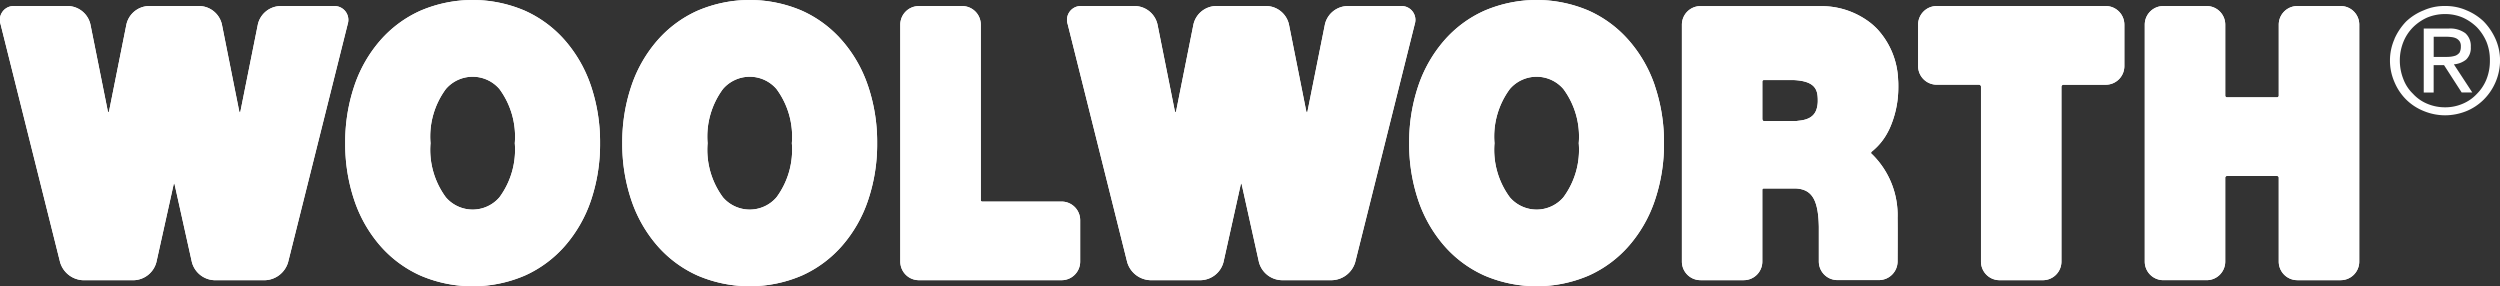
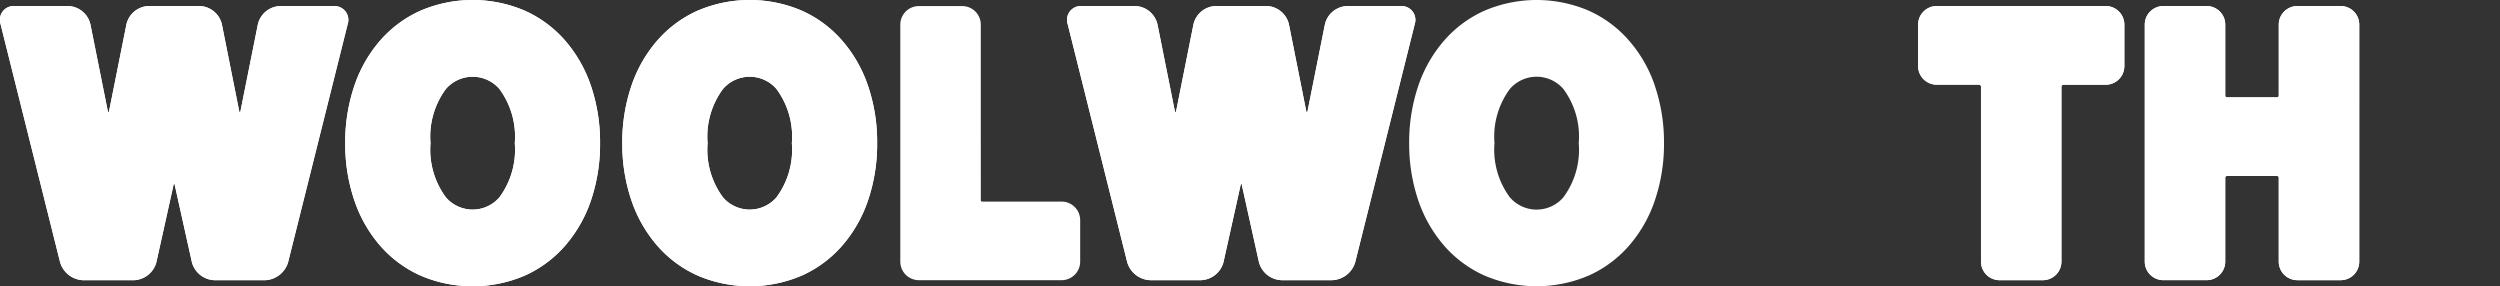
<svg xmlns="http://www.w3.org/2000/svg" id="Woolworth" width="214.096" height="24.512" viewBox="0 0 214.096 24.512">
  <rect x="0" y="0" width="214.096" height="24.512" fill="#333333" stroke="none" />
-   <path id="path1532" d="M105.805,4.615c.208,0,.38,0,.545-.016a2.139,2.139,0,0,0,.459-.1.9.9,0,0,0,.328-.252,1.076,1.076,0,0,0,.113-.53.775.775,0,0,0-.1-.432.849.849,0,0,0-.285-.254,1.219,1.219,0,0,0-.377-.111,3.639,3.639,0,0,0-.427-.033h-1.136V4.615Zm.38-2.43a2.2,2.2,0,0,1,1.452.4,1.451,1.451,0,0,1,.464,1.179,1.365,1.365,0,0,1-.406,1.086,1.937,1.937,0,0,1-1.042.4l1.577,2.409h-.91L105.812,5.32h-.891V7.663h-.849V2.185Zm-3.861,4.323a3.389,3.389,0,0,0,.825,1.261,3.422,3.422,0,0,0,1.219.855,3.9,3.9,0,0,0,1.527.306,3.765,3.765,0,0,0,1.516-.306,3.475,3.475,0,0,0,1.221-.855,3.707,3.707,0,0,0,.822-1.261,4.238,4.238,0,0,0,.283-1.594,4.132,4.132,0,0,0-.283-1.572,4.205,4.205,0,0,0-.822-1.261,4.2,4.2,0,0,0-1.221-.837,3.821,3.821,0,0,0-1.516-.3,3.961,3.961,0,0,0-1.527.3,4.12,4.12,0,0,0-1.219.837,3.8,3.8,0,0,0-.825,1.261,4.248,4.248,0,0,0-.3,1.572,4.35,4.35,0,0,0,.3,1.594m-.759-3.439a5.188,5.188,0,0,1,1-1.49,4.709,4.709,0,0,1,1.509-.957A4.327,4.327,0,0,1,105.9.254a4.419,4.419,0,0,1,1.831.368,4.732,4.732,0,0,1,1.476.957,5.205,5.205,0,0,1,1.009,1.49,4.55,4.55,0,0,1,.391,1.845,4.763,4.763,0,0,1-1.4,3.359,4.565,4.565,0,0,1-1.476.981,4.941,4.941,0,0,1-1.831.361,4.833,4.833,0,0,1-1.817-.361,4.544,4.544,0,0,1-1.509-.981,4.625,4.625,0,0,1-1-1.483,4.588,4.588,0,0,1-.394-1.876,4.5,4.5,0,0,1,.394-1.845" transform="translate(103.493 0.26)" fill="#fff" />
-   <path id="path1536" d="M81.025,10.1c-.174,0-.844.008-1.485.008h-1.31c-.076,0-.141-.087-.141-.191v-3.2a.125.125,0,0,1,.125-.123h1.146c.561,0,1.139,0,1.282,0l.122,0c1.57.073,1.961.618,2.049,1.3a3.612,3.612,0,0,1,.024.45,2.4,2.4,0,0,1-.1.726c-.193.622-.691.936-1.574,1.011Zm6.428,2.822c-.073-.056-.063-.153.023-.215l.073-.059A5.234,5.234,0,0,0,88.8,11.114c.064-.116.125-.238.184-.361a8.521,8.521,0,0,0,.74-3.126c.008-.153.01-.3.01-.457,0-.208,0-.413-.018-.615a6.751,6.751,0,0,0-1.785-4.328c-.073-.076-.149-.149-.226-.222-.118-.111-.24-.215-.366-.314A6.842,6.842,0,0,0,83.466.271L83.3.261c-.182,0-1.046,0-1.919,0H72.79A1.593,1.593,0,0,0,71.2,1.844v20.3a1.593,1.593,0,0,0,1.589,1.587H76.5a1.591,1.591,0,0,0,1.587-1.587V16a.116.116,0,0,1,.108-.122h2.709l.069,0c1.374.08,1.907.978,1.954,3.276l0,.113c0,.128,0,.948,0,1.822v1.046a1.593,1.593,0,0,0,1.587,1.589h3.562a1.6,1.6,0,0,0,1.594-1.587s.016-2.965,0-3.732a7.294,7.294,0,0,0-2.159-5.435Zm0,0" transform="translate(72.835 0.262)" fill="#fff" />
-   <path id="path1538" d="M45.006,1.844A1.591,1.591,0,0,0,43.418.257H39.7a1.591,1.591,0,0,0-1.587,1.587v20.3A1.593,1.593,0,0,0,39.7,23.732H51.931a1.594,1.594,0,0,0,1.587-1.589V18.584A1.594,1.594,0,0,0,51.931,17H45.108a.118.118,0,0,1-.1-.127Zm0,0" transform="translate(38.987 0.263)" fill="#fff" />
  <path id="path1540" d="M98.862,1.843A1.593,1.593,0,0,0,97.275.256H82.788A1.593,1.593,0,0,0,81.2,1.843V5.4A1.591,1.591,0,0,0,82.788,6.99H86.4a.173.173,0,0,1,.184.156v15a1.593,1.593,0,0,0,1.589,1.587h3.713a1.591,1.591,0,0,0,1.587-1.587V7.2a.189.189,0,0,1,.16-.207h3.639A1.591,1.591,0,0,0,98.862,5.4Zm0,0" transform="translate(83.064 0.262)" fill="#fff" />
  <path id="path1542" d="M109.164,1.843A1.591,1.591,0,0,0,107.578.256h-3.719a1.594,1.594,0,0,0-1.589,1.587V7.919a.148.148,0,0,1-.139.156H97.839a.146.146,0,0,1-.151-.139V1.843A1.593,1.593,0,0,0,96.1.256H92.382a1.593,1.593,0,0,0-1.587,1.587v20.3a1.591,1.591,0,0,0,1.587,1.587H96.1a1.591,1.591,0,0,0,1.587-1.587V14.977a.152.152,0,0,1,.134-.167h4.293a.146.146,0,0,1,.155.134v7.2a1.593,1.593,0,0,0,1.589,1.587h3.719a1.59,1.59,0,0,0,1.586-1.587Zm0,0" transform="translate(92.879 0.262)" fill="#fff" />
  <path id="path1544" d="M27.819,16.9a3.028,3.028,0,0,1-4.584,0,6.857,6.857,0,0,1-1.317-4.639,6.859,6.859,0,0,1,1.317-4.641,3.028,3.028,0,0,1,4.584,0,6.868,6.868,0,0,1,1.317,4.641A6.866,6.866,0,0,1,27.819,16.9m7.845-9.532A11.544,11.544,0,0,0,33.45,3.479,9.972,9.972,0,0,0,29.992.915a11.346,11.346,0,0,0-8.929,0A9.987,9.987,0,0,0,17.6,3.479,11.485,11.485,0,0,0,15.39,7.364a15.034,15.034,0,0,0-.776,4.893,15.023,15.023,0,0,0,.776,4.891A11.518,11.518,0,0,0,17.6,21.033,10.009,10.009,0,0,0,21.063,23.6a11.346,11.346,0,0,0,8.929,0,9.993,9.993,0,0,0,3.458-2.564,11.577,11.577,0,0,0,2.214-3.885,15.07,15.07,0,0,0,.775-4.891,15.08,15.08,0,0,0-.775-4.893" transform="translate(14.95)" fill="#fff" />
  <path id="path1548" d="M39.548,16.9a3.026,3.026,0,0,1-4.582,0,6.857,6.857,0,0,1-1.317-4.639,6.859,6.859,0,0,1,1.317-4.641,3.026,3.026,0,0,1,4.582,0,6.85,6.85,0,0,1,1.317,4.641A6.848,6.848,0,0,1,39.548,16.9m7.844-9.532a11.453,11.453,0,0,0-2.213-3.885A9.972,9.972,0,0,0,41.721.915a11.342,11.342,0,0,0-8.927,0,9.978,9.978,0,0,0-3.46,2.564,11.51,11.51,0,0,0-2.213,3.885,14.988,14.988,0,0,0-.778,4.893,14.977,14.977,0,0,0,.778,4.891,11.544,11.544,0,0,0,2.213,3.885,10,10,0,0,0,3.46,2.564,11.341,11.341,0,0,0,8.927,0,9.993,9.993,0,0,0,3.458-2.564,11.486,11.486,0,0,0,2.213-3.885,14.977,14.977,0,0,0,.778-4.891,14.988,14.988,0,0,0-.778-4.893" transform="translate(26.948)" fill="#fff" />
  <path id="path1552" d="M72.86,16.9a3.026,3.026,0,0,1-4.582,0,6.857,6.857,0,0,1-1.317-4.639,6.859,6.859,0,0,1,1.317-4.641,3.026,3.026,0,0,1,4.582,0,6.85,6.85,0,0,1,1.318,4.641A6.848,6.848,0,0,1,72.86,16.9m7.845-9.532a11.46,11.46,0,0,0-2.216-3.885A9.959,9.959,0,0,0,75.034.915a11.346,11.346,0,0,0-8.929,0,9.946,9.946,0,0,0-3.46,2.564,11.543,11.543,0,0,0-2.214,3.885,15.08,15.08,0,0,0-.776,4.893,15.07,15.07,0,0,0,.776,4.891,11.577,11.577,0,0,0,2.214,3.885,9.968,9.968,0,0,0,3.46,2.564,11.346,11.346,0,0,0,8.929,0,9.98,9.98,0,0,0,3.455-2.564A11.493,11.493,0,0,0,80.7,17.148a15.023,15.023,0,0,0,.778-4.891A15.033,15.033,0,0,0,80.7,7.364" transform="translate(61.024)" fill="#fff" />
  <path id="path1556" d="M29.776,1.8a1.184,1.184,0,0,0-1.2-1.541h-4.59a2.024,2.024,0,0,0-1.9,1.556L20.954,7.446c-.17.856-.335,1.676-.365,1.822s-.082.12-.116-.056-.2-1.021-.375-1.879L19,1.814A2.025,2.025,0,0,0,17.1.256h-4.37a2.022,2.022,0,0,0-1.9,1.558l-1.1,5.508c-.172.856-.34,1.7-.377,1.884s-.1.177-.132-.008-.208-1.035-.379-1.891l-1.1-5.492A2.023,2.023,0,0,0,5.84.256H1.248A1.183,1.183,0,0,0,.046,1.8l5.1,20.394a2.144,2.144,0,0,0,1.973,1.542h4.342a2.076,2.076,0,0,0,1.933-1.549l1.079-4.858c.189-.851.365-1.647.391-1.765s.066-.139.087-.047l.382,1.719,1.1,4.95a2.076,2.076,0,0,0,1.933,1.549H22.7a2.144,2.144,0,0,0,1.973-1.542Zm0,0" transform="translate(0 0.261)" fill="#fff" />
  <path id="path1558" d="M74.948,1.8a1.183,1.183,0,0,0-1.2-1.541h-4.59a2.024,2.024,0,0,0-1.9,1.556L66.128,7.446c-.17.856-.335,1.676-.365,1.822s-.083.12-.118-.056-.2-1.021-.373-1.879l-1.1-5.52a2.026,2.026,0,0,0-1.9-1.558H57.9A2.026,2.026,0,0,0,56,1.814L54.9,7.321c-.17.856-.339,1.7-.375,1.884s-.094.177-.132-.008-.207-1.035-.379-1.891l-1.1-5.492a2.025,2.025,0,0,0-1.9-1.558h-4.59a1.183,1.183,0,0,0-1.2,1.541l5.1,20.394a2.144,2.144,0,0,0,1.973,1.542h4.342a2.074,2.074,0,0,0,1.931-1.549l1.08-4.858c.189-.851.365-1.647.393-1.765s.064-.139.083-.047l.382,1.719,1.1,4.95a2.076,2.076,0,0,0,1.933,1.549h4.339a2.144,2.144,0,0,0,1.973-1.542Zm0,0" transform="translate(46.209 0.261)" fill="#fff" />
-   <path id="path1560" d="M81.025,10.1c-.174,0-2.716.008-2.795.008s-.141-.087-.141-.191v-3.2a.125.125,0,0,1,.125-.123c.068,0,2.286,0,2.428,0l.122,0c1.57.073,1.961.618,2.049,1.3a3.611,3.611,0,0,1,.024.45,2.4,2.4,0,0,1-.1.726c-.193.622-.691.936-1.574,1.011Zm6.428,2.822c-.073-.056-.063-.153.023-.215l.073-.059A5.234,5.234,0,0,0,88.8,11.114c.064-.116.125-.238.184-.361a8.521,8.521,0,0,0,.74-3.126c.008-.153.01-.3.01-.457,0-.208,0-.413-.018-.615a6.751,6.751,0,0,0-1.785-4.328c-.073-.076-.149-.149-.226-.222-.118-.111-.24-.215-.366-.314A6.842,6.842,0,0,0,83.466.271L83.3.261c-.182,0-1.046,0-1.919,0H72.79A1.593,1.593,0,0,0,71.2,1.844v20.3a1.593,1.593,0,0,0,1.589,1.587H76.5a1.591,1.591,0,0,0,1.587-1.587V16a.116.116,0,0,1,.108-.122h2.709l.069,0c1.374.08,1.907.978,1.954,3.276,0,.113,0,2.98,0,2.98a1.593,1.593,0,0,0,1.587,1.589h3.562a1.6,1.6,0,0,0,1.594-1.587s.016-2.965,0-3.732a7.294,7.294,0,0,0-2.159-5.435Zm0,0" transform="translate(72.835 0.262)" fill="#fff" />
  <path id="path1562" d="M45.006,1.844A1.591,1.591,0,0,0,43.418.257H39.7a1.591,1.591,0,0,0-1.587,1.587v20.3A1.593,1.593,0,0,0,39.7,23.732H51.931a1.594,1.594,0,0,0,1.587-1.589V18.584A1.594,1.594,0,0,0,51.931,17H45.108a.118.118,0,0,1-.1-.127Zm0,0" transform="translate(38.987 0.263)" fill="#fff" />
  <path id="path1564" d="M98.862,1.843A1.593,1.593,0,0,0,97.275.256H82.788A1.593,1.593,0,0,0,81.2,1.843V5.4A1.591,1.591,0,0,0,82.788,6.99H86.4a.173.173,0,0,1,.184.156v15a1.593,1.593,0,0,0,1.589,1.587h3.713a1.591,1.591,0,0,0,1.587-1.587V7.2a.189.189,0,0,1,.16-.207h3.639A1.591,1.591,0,0,0,98.862,5.4Zm0,0" transform="translate(83.064 0.262)" fill="#fff" />
  <path id="path1566" d="M109.164,1.843A1.591,1.591,0,0,0,107.578.256h-3.719a1.594,1.594,0,0,0-1.589,1.587V7.919a.148.148,0,0,1-.139.156H97.839a.146.146,0,0,1-.151-.139V1.843A1.593,1.593,0,0,0,96.1.256H92.382a1.593,1.593,0,0,0-1.587,1.587v20.3a1.591,1.591,0,0,0,1.587,1.587H96.1a1.591,1.591,0,0,0,1.587-1.587V14.977a.152.152,0,0,1,.134-.167h4.293a.146.146,0,0,1,.155.134v7.2a1.593,1.593,0,0,0,1.589,1.587h3.719a1.59,1.59,0,0,0,1.586-1.587Zm0,0" transform="translate(92.879 0.262)" fill="#fff" />
  <path id="path1568" d="M27.819,16.9a3.028,3.028,0,0,1-4.584,0,6.857,6.857,0,0,1-1.317-4.639,6.859,6.859,0,0,1,1.317-4.641,3.028,3.028,0,0,1,4.584,0,6.868,6.868,0,0,1,1.317,4.641A6.866,6.866,0,0,1,27.819,16.9m7.845-9.532A11.544,11.544,0,0,0,33.45,3.479,9.972,9.972,0,0,0,29.992.915a11.346,11.346,0,0,0-8.929,0A9.987,9.987,0,0,0,17.6,3.479,11.485,11.485,0,0,0,15.39,7.364a15.034,15.034,0,0,0-.776,4.893,15.023,15.023,0,0,0,.776,4.891A11.518,11.518,0,0,0,17.6,21.033,10.009,10.009,0,0,0,21.063,23.6a11.346,11.346,0,0,0,8.929,0,9.993,9.993,0,0,0,3.458-2.564,11.577,11.577,0,0,0,2.214-3.885,15.07,15.07,0,0,0,.775-4.891,15.08,15.08,0,0,0-.775-4.893" transform="translate(14.95)" fill="#fff" />
  <path id="path1572" d="M39.548,16.9a3.026,3.026,0,0,1-4.582,0,6.857,6.857,0,0,1-1.317-4.639,6.859,6.859,0,0,1,1.317-4.641,3.026,3.026,0,0,1,4.582,0,6.85,6.85,0,0,1,1.317,4.641A6.848,6.848,0,0,1,39.548,16.9m7.844-9.532a11.453,11.453,0,0,0-2.213-3.885A9.972,9.972,0,0,0,41.721.915a11.342,11.342,0,0,0-8.927,0,9.978,9.978,0,0,0-3.46,2.564,11.51,11.51,0,0,0-2.213,3.885,14.988,14.988,0,0,0-.778,4.893,14.977,14.977,0,0,0,.778,4.891,11.544,11.544,0,0,0,2.213,3.885,10,10,0,0,0,3.46,2.564,11.341,11.341,0,0,0,8.927,0,9.993,9.993,0,0,0,3.458-2.564,11.486,11.486,0,0,0,2.213-3.885,14.977,14.977,0,0,0,.778-4.891,14.988,14.988,0,0,0-.778-4.893" transform="translate(26.948)" fill="#fff" />
-   <path id="path1576" d="M72.86,16.9a3.026,3.026,0,0,1-4.582,0,6.857,6.857,0,0,1-1.317-4.639,6.859,6.859,0,0,1,1.317-4.641,3.026,3.026,0,0,1,4.582,0,6.85,6.85,0,0,1,1.318,4.641A6.848,6.848,0,0,1,72.86,16.9m7.845-9.532a11.46,11.46,0,0,0-2.216-3.885A9.959,9.959,0,0,0,75.034.915a11.346,11.346,0,0,0-8.929,0,9.946,9.946,0,0,0-3.46,2.564,11.543,11.543,0,0,0-2.214,3.885,15.08,15.08,0,0,0-.776,4.893,15.07,15.07,0,0,0,.776,4.891,11.577,11.577,0,0,0,2.214,3.885,9.968,9.968,0,0,0,3.46,2.564,11.346,11.346,0,0,0,8.929,0,9.98,9.98,0,0,0,3.455-2.564A11.493,11.493,0,0,0,80.7,17.148a15.023,15.023,0,0,0,.778-4.891A15.033,15.033,0,0,0,80.7,7.364" transform="translate(61.024)" fill="#fff" />
  <path id="path1580" d="M29.776,1.8a1.184,1.184,0,0,0-1.2-1.541h-4.59a2.024,2.024,0,0,0-1.9,1.556s-1.462,7.309-1.492,7.455-.082.12-.116-.056S19,1.814,19,1.814A2.025,2.025,0,0,0,17.1.256h-4.37a2.022,2.022,0,0,0-1.9,1.558S9.385,9.025,9.349,9.206s-.1.177-.132-.008S7.738,1.814,7.738,1.814A2.023,2.023,0,0,0,5.84.256H1.248A1.183,1.183,0,0,0,.046,1.8l5.1,20.394a2.144,2.144,0,0,0,1.973,1.542h4.342a2.076,2.076,0,0,0,1.933-1.549l1.469-6.623c.028-.118.066-.139.087-.047l1.482,6.669a2.076,2.076,0,0,0,1.933,1.549H22.7a2.144,2.144,0,0,0,1.973-1.542Zm0,0" transform="translate(0 0.261)" fill="#fff" />
  <path id="path1582" d="M74.948,1.8a1.183,1.183,0,0,0-1.2-1.541h-4.59a2.024,2.024,0,0,0-1.9,1.556s-1.462,7.309-1.492,7.455-.083.12-.118-.056-1.478-7.4-1.478-7.4a2.026,2.026,0,0,0-1.9-1.558H57.9A2.026,2.026,0,0,0,56,1.814s-1.442,7.211-1.478,7.392-.094.177-.132-.008-1.478-7.383-1.478-7.383a2.025,2.025,0,0,0-1.9-1.558h-4.59a1.183,1.183,0,0,0-1.2,1.541l5.1,20.394a2.144,2.144,0,0,0,1.973,1.542h4.342a2.074,2.074,0,0,0,1.931-1.549s1.445-6.5,1.473-6.623.064-.139.083-.047L61.6,22.184a2.076,2.076,0,0,0,1.933,1.549h4.339a2.144,2.144,0,0,0,1.973-1.542Zm0,0" transform="translate(46.209 0.261)" fill="#fff" />
</svg>